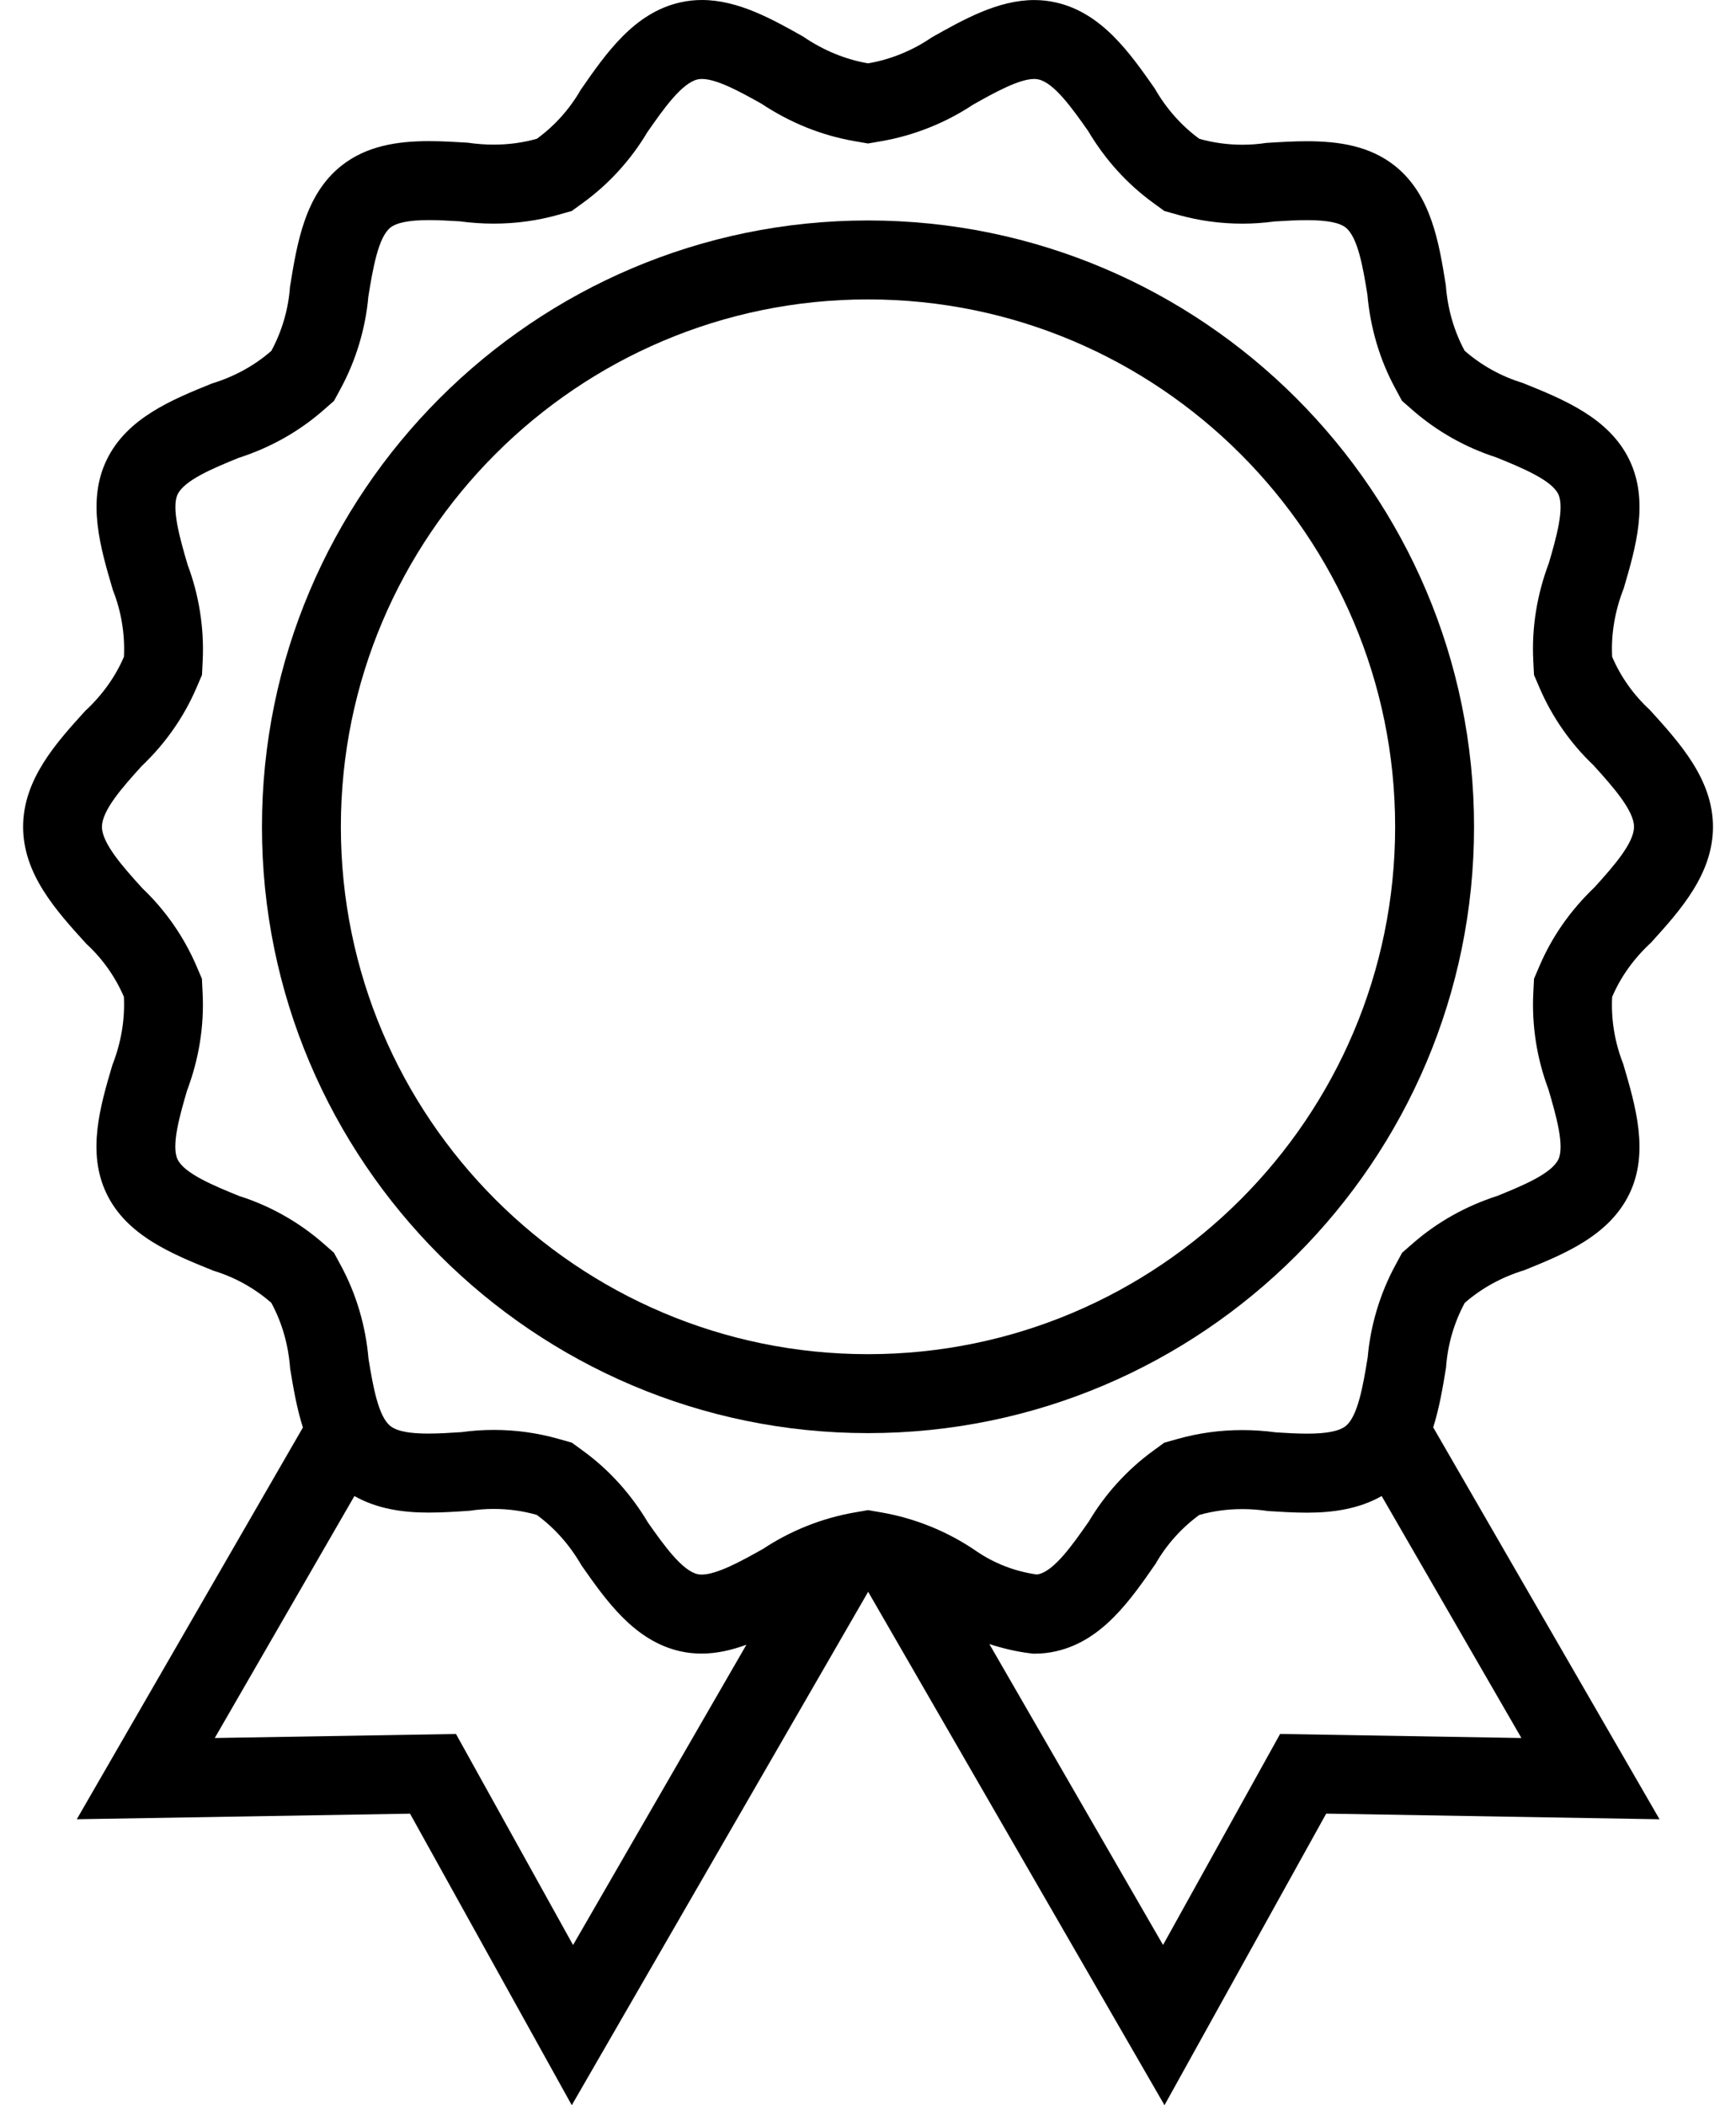
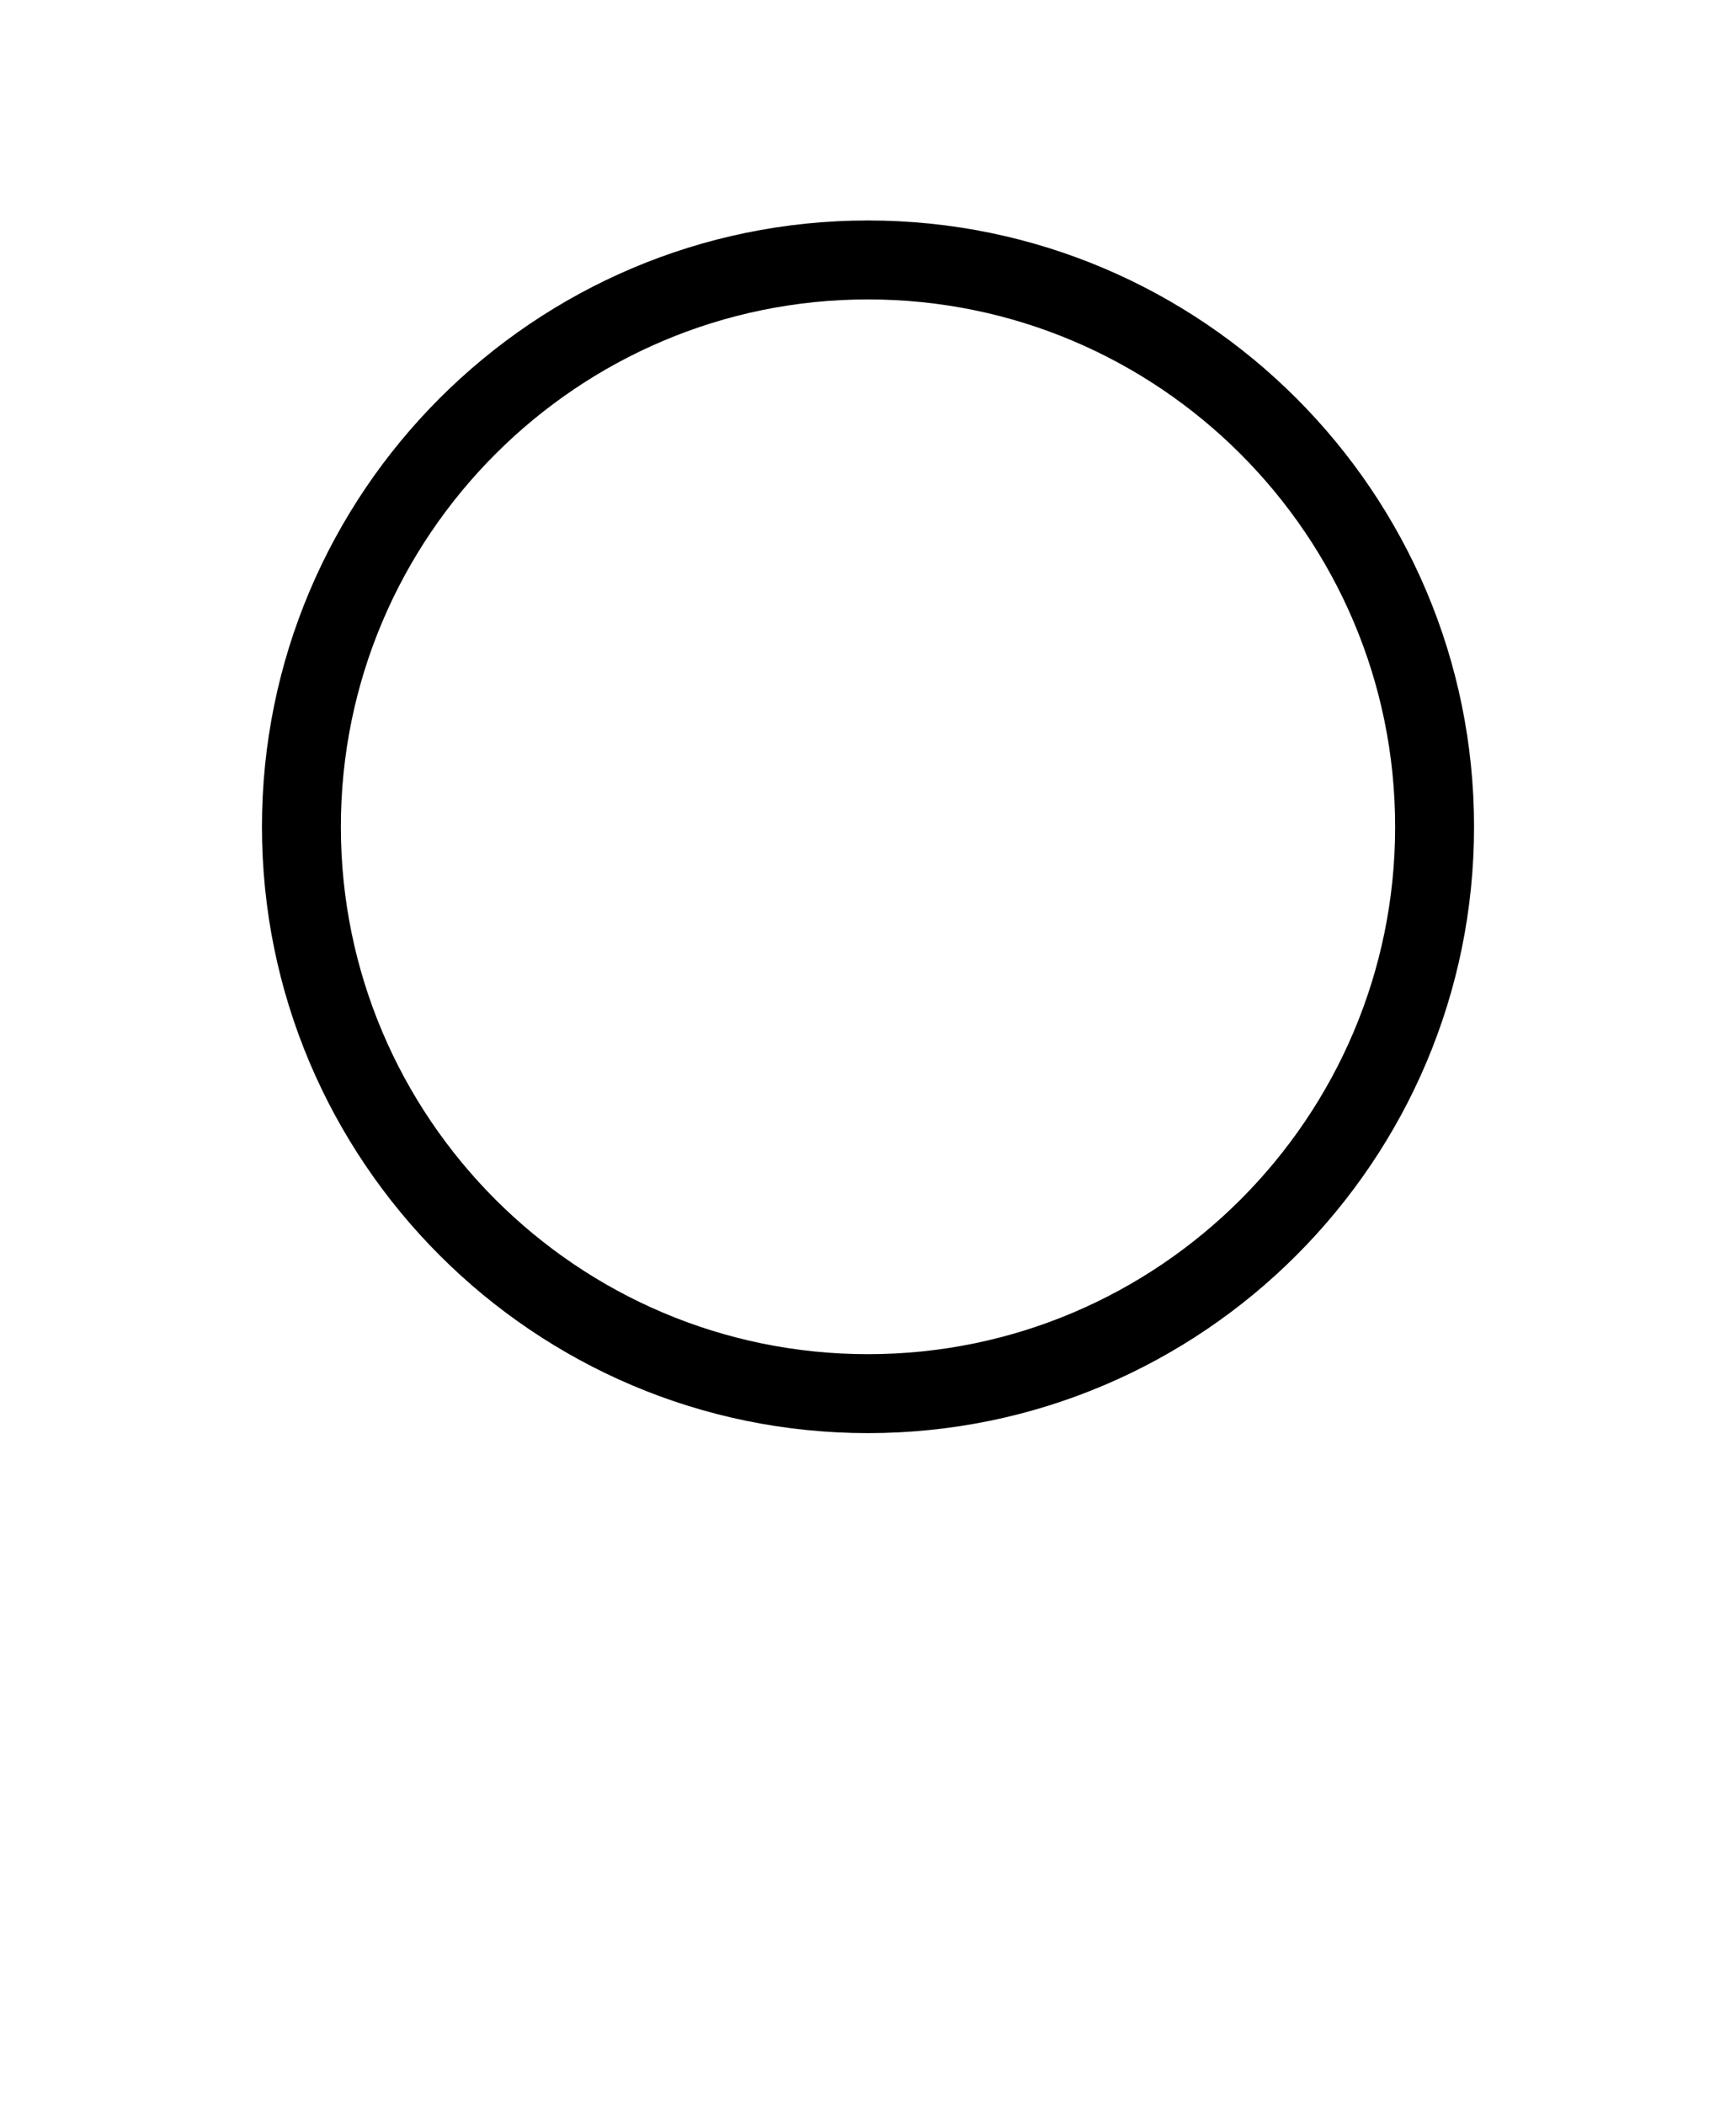
<svg xmlns="http://www.w3.org/2000/svg" width="66" height="80" viewBox="0 0 66 80">
  <path d="M33,54.46c12.705,0,23.041-10.336,23.041-23.041s-10.336-23.041-23.041-23.041S9.959,18.714,9.959,31.419s10.336,23.041,23.041,23.041ZM33,11.378c11.051,0,20.041,8.99,20.041,20.041s-8.99,20.041-20.041,20.041-20.041-8.99-20.041-20.041,8.99-20.041,20.041-20.041Z" />
-   <path d="M54.978,51.943c.061-.847.305-1.685.709-2.432.636-.555,1.396-.977,2.264-1.242,1.511-.611,3.223-1.305,3.996-2.903.757-1.57.24-3.329-.238-4.945-.318-.802-.462-1.677-.418-2.537.325-.759.818-1.454,1.479-2.064,1.104-1.218,2.354-2.6,2.354-4.398s-1.251-3.18-2.408-4.453c-.609-.559-1.1-1.251-1.425-2.01-.044-.86.101-1.736.44-2.6.456-1.551.973-3.308.216-4.881-.77-1.595-2.482-2.291-4.065-2.929-.806-.244-1.563-.665-2.198-1.219-.404-.748-.649-1.588-.717-2.497-.258-1.604-.55-3.423-1.931-4.527-.957-.764-2.141-.939-3.348-.939-.517,0-1.038.032-1.547.064-.3.046-.605.069-.91.069-.551,0-1.103-.075-1.633-.224-.675-.492-1.25-1.135-1.7-1.918-.941-1.344-2.009-2.868-3.746-3.262-.279-.065-.556-.094-.83-.094-1.378,0-2.689.737-3.907,1.424-.72.495-1.551.833-2.412.982-.861-.149-1.695-.489-2.47-1.019C29.363.731,28.065,0,26.687,0c-.274,0-.552.029-.832.093-1.747.396-2.808,1.921-3.779,3.323-.416.726-.99,1.367-1.667,1.858-.522.147-1.068.222-1.636.222-.327,0-.661-.025-1.003-.075-.473-.028-.965-.058-1.458-.058-1.183,0-2.375.171-3.342.942-1.376,1.099-1.674,2.918-1.945,4.595-.06.847-.305,1.685-.708,2.432-.635.555-1.395.977-2.263,1.242-1.514.614-3.23,1.309-4,2.905-.758,1.57-.24,3.33.239,4.948.317.799.461,1.672.419,2.531-.326.758-.819,1.453-1.473,2.057-1.106,1.219-2.36,2.602-2.36,4.404s1.253,3.184,2.407,4.451c.607.557,1.098,1.25,1.424,2.009.043.861-.102,1.738-.44,2.6-.458,1.551-.977,3.309-.218,4.882.769,1.594,2.481,2.289,4.065,2.928.806.243,1.563.664,2.198,1.22.405.747.649,1.588.716,2.499.12.732.252,1.506.485,2.238l-8.597,14.887,12.67-.212,6.149,11.078,11.268-19.51,11.266,19.51,6.148-11.08,12.673.215-8.605-14.893c.235-.743.369-1.535.492-2.299ZM9.125,45.462c-1.011-.408-2.115-.869-2.373-1.403-.246-.51.077-1.656.359-2.616.456-1.211.655-2.46.592-3.712l-.027-.539-.213-.496c-.473-1.099-1.177-2.11-2.043-2.933-.741-.814-1.544-1.719-1.544-2.342s.781-1.504,1.501-2.299c.909-.865,1.611-1.866,2.089-2.978l.214-.497.026-.54c.06-1.233-.138-2.49-.573-3.645-.291-.986-.626-2.167-.379-2.677.257-.533,1.33-.984,2.314-1.384,1.212-.39,2.295-.999,3.223-1.81l.407-.356.257-.475c.581-1.075.943-2.281,1.05-3.498.174-1.071.378-2.246.835-2.611.242-.193.724-.287,1.471-.287.364,0,.747.021,1.16.046.437.058.874.088,1.301.088.836,0,1.659-.112,2.447-.334l.518-.146.435-.316c.977-.71,1.816-1.632,2.434-2.671.623-.898,1.319-1.877,1.917-2.013.051-.012.104-.017.163-.017.567,0,1.459.488,2.27.944,1.093.725,2.281,1.202,3.533,1.419l.512.089.512-.089c1.234-.214,2.433-.692,3.477-1.384.835-.471,1.758-.979,2.33-.979h0c.056,0,.106.005.166.019.587.133,1.271,1.084,1.883,1.958.646,1.086,1.473,2.001,2.46,2.721l.436.318.52.146c.793.223,1.616.336,2.445.336.407,0,.816-.028,1.218-.083.42-.026.849-.05,1.24-.05.755,0,1.237.093,1.475.283.458.366.656,1.505.823,2.544.113,1.274.468,2.472,1.058,3.563l.257.476.407.356c.915.799,2.005,1.415,3.161,1.787,1.011.408,2.116.87,2.374,1.403.246.512-.075,1.659-.357,2.617-.457,1.214-.657,2.463-.593,3.716l.027.536.212.493c.472,1.1,1.177,2.112,2.044,2.935.742.817,1.546,1.724,1.546,2.344s-.779,1.501-1.497,2.295c-.912.869-1.616,1.873-2.093,2.986l-.211.493-.027.536c-.063,1.238.134,2.499.572,3.658.291.985.625,2.163.38,2.671-.261.538-1.331.987-2.311,1.384-1.21.39-2.293.997-3.221,1.807l-.408.356-.258.477c-.582,1.074-.944,2.281-1.051,3.499-.173,1.07-.376,2.243-.836,2.61-.243.194-.722.289-1.465.289-.372,0-.763-.022-1.177-.048-.43-.058-.863-.088-1.289-.088-.833,0-1.655.112-2.445.333l-.521.146-.437.319c-.974.711-1.81,1.631-2.426,2.667-.623.897-1.319,1.876-1.914,2.011-.022.005-.045.009-.068.012-.826-.114-1.621-.421-2.305-.891-1.07-.736-2.315-1.244-3.599-1.466l-.513-.089-.513.089c-1.234.214-2.432.691-3.475,1.382-.837.471-1.762.978-2.339.978-.057,0-.109-.005-.154-.016-.587-.134-1.271-1.084-1.885-1.959-.648-1.087-1.475-2.002-2.461-2.721l-.434-.317-.518-.146c-.793-.224-1.616-.338-2.448-.338-.41,0-.822.028-1.227.084-.426.028-.861.055-1.258.055-.976,0-1.295-.165-1.451-.289-.456-.364-.657-1.505-.828-2.547-.112-1.276-.468-2.474-1.059-3.564l-.257-.473-.405-.355c-.916-.802-2.008-1.419-3.165-1.79ZM17.337,65.893l-9.172.153,5.309-9.195c.854.483,1.825.629,2.815.629.527,0,1.057-.035,1.573-.07.301-.046.606-.069.911-.069.551,0,1.103.075,1.631.225.676.493,1.251,1.136,1.704,1.921.941,1.343,2.007,2.865,3.745,3.261.276.062.549.09.819.09.581,0,1.15-.134,1.705-.336l-6.59,11.411-4.451-8.02ZM48.668,65.891l-4.451,8.02-6.603-11.435c.514.164,1.039.292,1.576.354.039.007.08.011.12.011.007,0,.014,0,.021,0,.274,0,.548-.03.816-.091,1.753-.397,2.814-1.923,3.786-3.324.414-.725.986-1.364,1.662-1.857.523-.147,1.07-.222,1.635-.222.323,0,.651.025.984.075.481.03.981.061,1.482.061.986,0,1.97-.143,2.833-.632l5.312,9.195-9.173-.154Z" />
</svg>